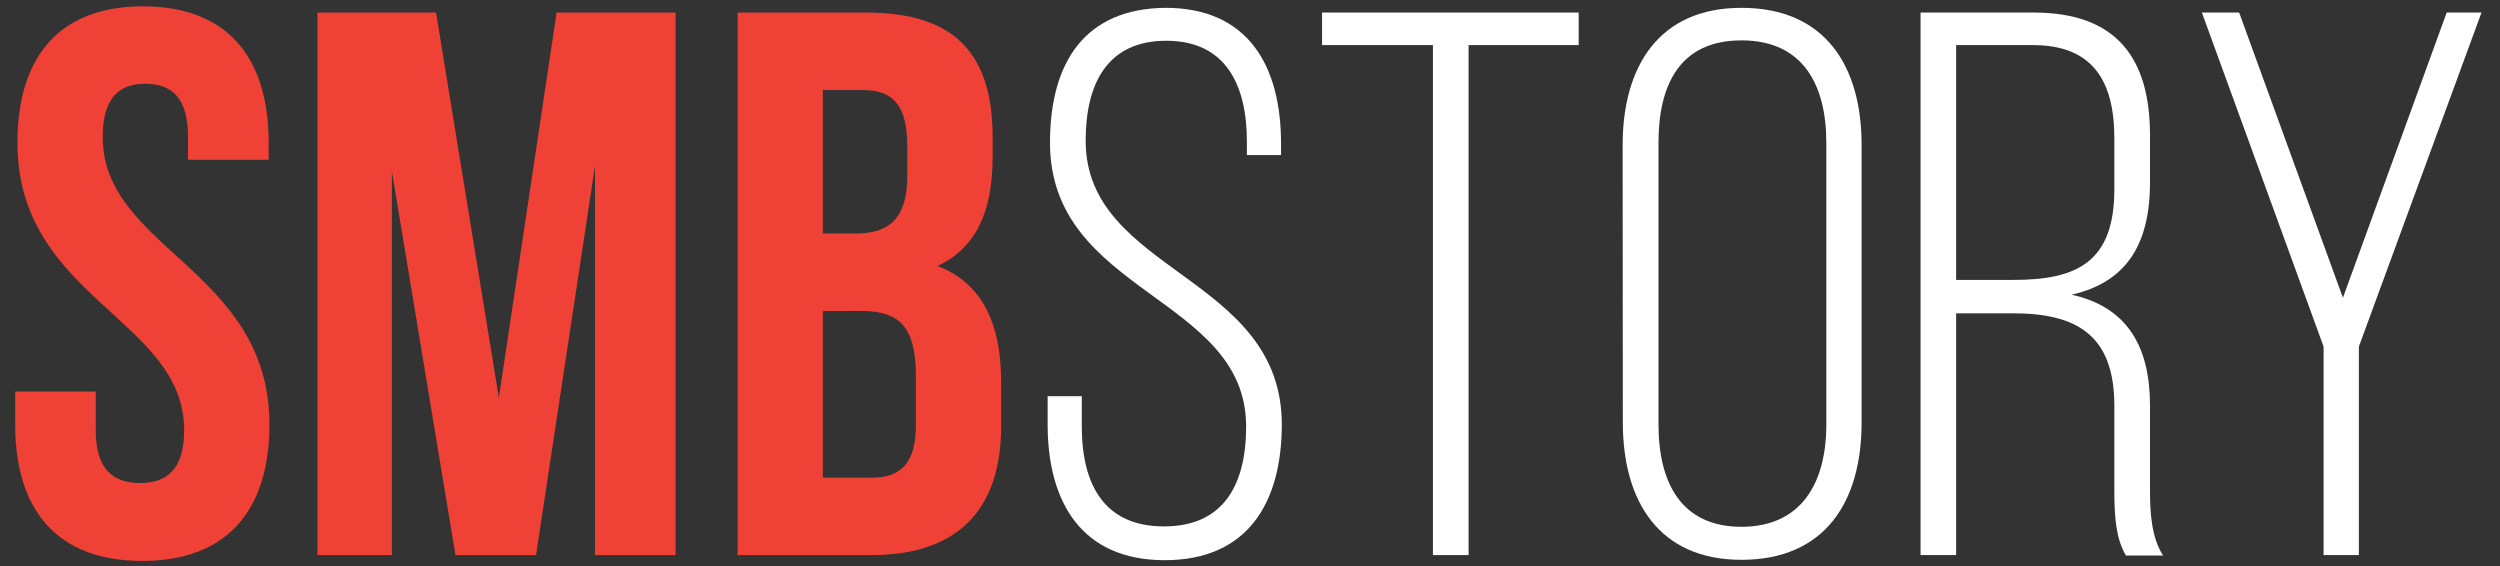
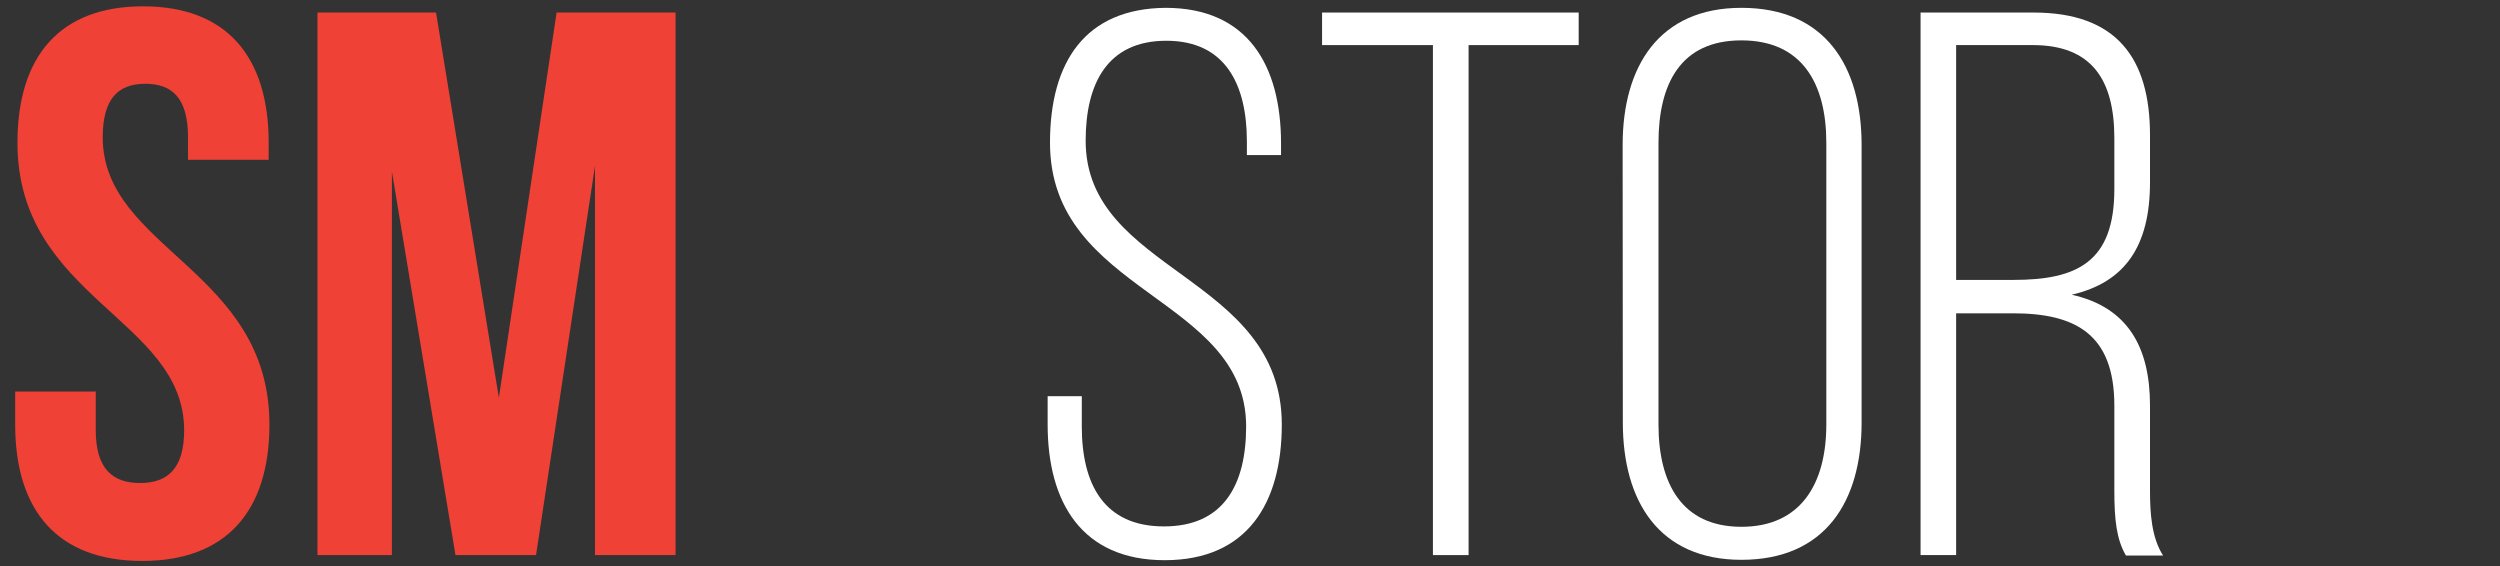
<svg xmlns="http://www.w3.org/2000/svg" width="106" height="24" viewBox="0 0 106 24" fill="none">
  <rect x="0" y="0" width="106" height="24" fill="#333333" stroke="none" />
  <g clip-path="url(#clip0_2503_1767)">
    <path d="M6.064 0.268C9.584 0.268 11.392 2.372 11.392 6.052V6.776H7.972V5.82C7.972 4.18 7.316 3.552 6.164 3.552C5.012 3.552 4.356 4.18 4.356 5.82C4.356 10.556 11.424 11.44 11.424 18C11.424 21.68 9.584 23.784 6.032 23.784C2.48 23.784 0.644 21.696 0.644 18V16.6H4.06V18.244C4.06 19.888 4.784 20.48 5.936 20.48C7.088 20.48 7.808 19.888 7.808 18.244C7.808 13.512 0.74 12.644 0.74 6.052C0.74 2.372 2.548 0.268 6.064 0.268Z" fill="#EF4136" />
    <path d="M21.152 16.864L23.6 0.532H28.644V23.536H25.228V7.036L22.728 23.536H19.312L16.616 7.268V23.536H13.46V0.532H18.488L21.152 16.864Z" fill="#EF4136" />
-     <path d="M42.088 5.82V6.644C42.088 9.008 41.364 10.52 39.756 11.276C41.692 12.032 42.448 13.776 42.448 16.208V18.08C42.448 21.632 40.576 23.536 36.96 23.536H31.276V0.532H36.732C40.476 0.532 42.088 2.272 42.088 5.82ZM34.888 3.82V9.9H36.3C37.648 9.9 38.468 9.308 38.468 7.468V6.188C38.468 4.544 37.912 3.82 36.628 3.82H34.888ZM34.888 13.188V20.252H36.96C38.16 20.252 38.836 19.692 38.836 17.984V15.984C38.836 13.848 38.144 13.184 36.5 13.184L34.888 13.188Z" fill="#EF4136" />
    <path d="M54.316 6.084V6.576H52.868V6C52.868 3.568 51.948 1.728 49.452 1.728C46.956 1.728 46.032 3.536 46.032 5.968C46.032 11.568 54.348 11.656 54.348 18C54.348 21.316 52.9 23.752 49.384 23.752C45.868 23.752 44.42 21.3 44.42 18V16.8H45.868V18.08C45.868 20.548 46.82 22.32 49.352 22.32C51.884 22.32 52.836 20.548 52.836 18.08C52.836 12.56 44.52 12.46 44.52 6.052C44.52 2.6 46.032 0.364 49.416 0.332C52.9 0.332 54.316 2.764 54.316 6.084Z" fill="white" />
    <path d="M60.756 23.536V1.912H56.056V0.532H66.936V1.912H62.268V23.536H60.756Z" fill="white" />
    <path d="M68.8 6.152C68.8 2.8 70.352 0.332 73.836 0.332C77.388 0.332 78.932 2.796 78.932 6.152V17.916C78.932 21.268 77.388 23.736 73.836 23.736C70.352 23.736 68.808 21.268 68.808 17.916L68.8 6.152ZM70.32 18C70.32 20.496 71.308 22.336 73.836 22.336C76.364 22.336 77.436 20.496 77.436 18V6.052C77.436 3.552 76.416 1.712 73.836 1.712C71.256 1.712 70.32 3.552 70.32 6.052V18Z" fill="white" />
    <path d="M86.228 0.532C89.744 0.532 91.16 2.468 91.16 5.732V7.732C91.16 10.428 90.108 11.972 87.84 12.496C90.204 13.024 91.16 14.7 91.16 17.196V20.796C91.16 21.748 91.224 22.796 91.716 23.556H90.14C89.74 22.868 89.648 22.044 89.648 20.796V17.196C89.648 14.14 87.972 13.284 85.34 13.284H82.94V23.536H81.432V0.532H86.228ZM85.376 11.868C88.068 11.868 89.648 11.112 89.648 8.024V5.856C89.648 3.388 88.692 1.912 86.196 1.912H82.94V11.868H85.376Z" fill="white" />
-     <path d="M98.52 14.696L93.36 0.532H94.94L99.34 12.624L103.74 0.532H105.216L100.016 14.696V23.536H98.52V14.696Z" fill="white" />
  </g>
  <defs>
    <clipPath id="clip0_2503_1767">
      <rect width="106" height="24" fill="white" />
    </clipPath>
  </defs>
</svg>